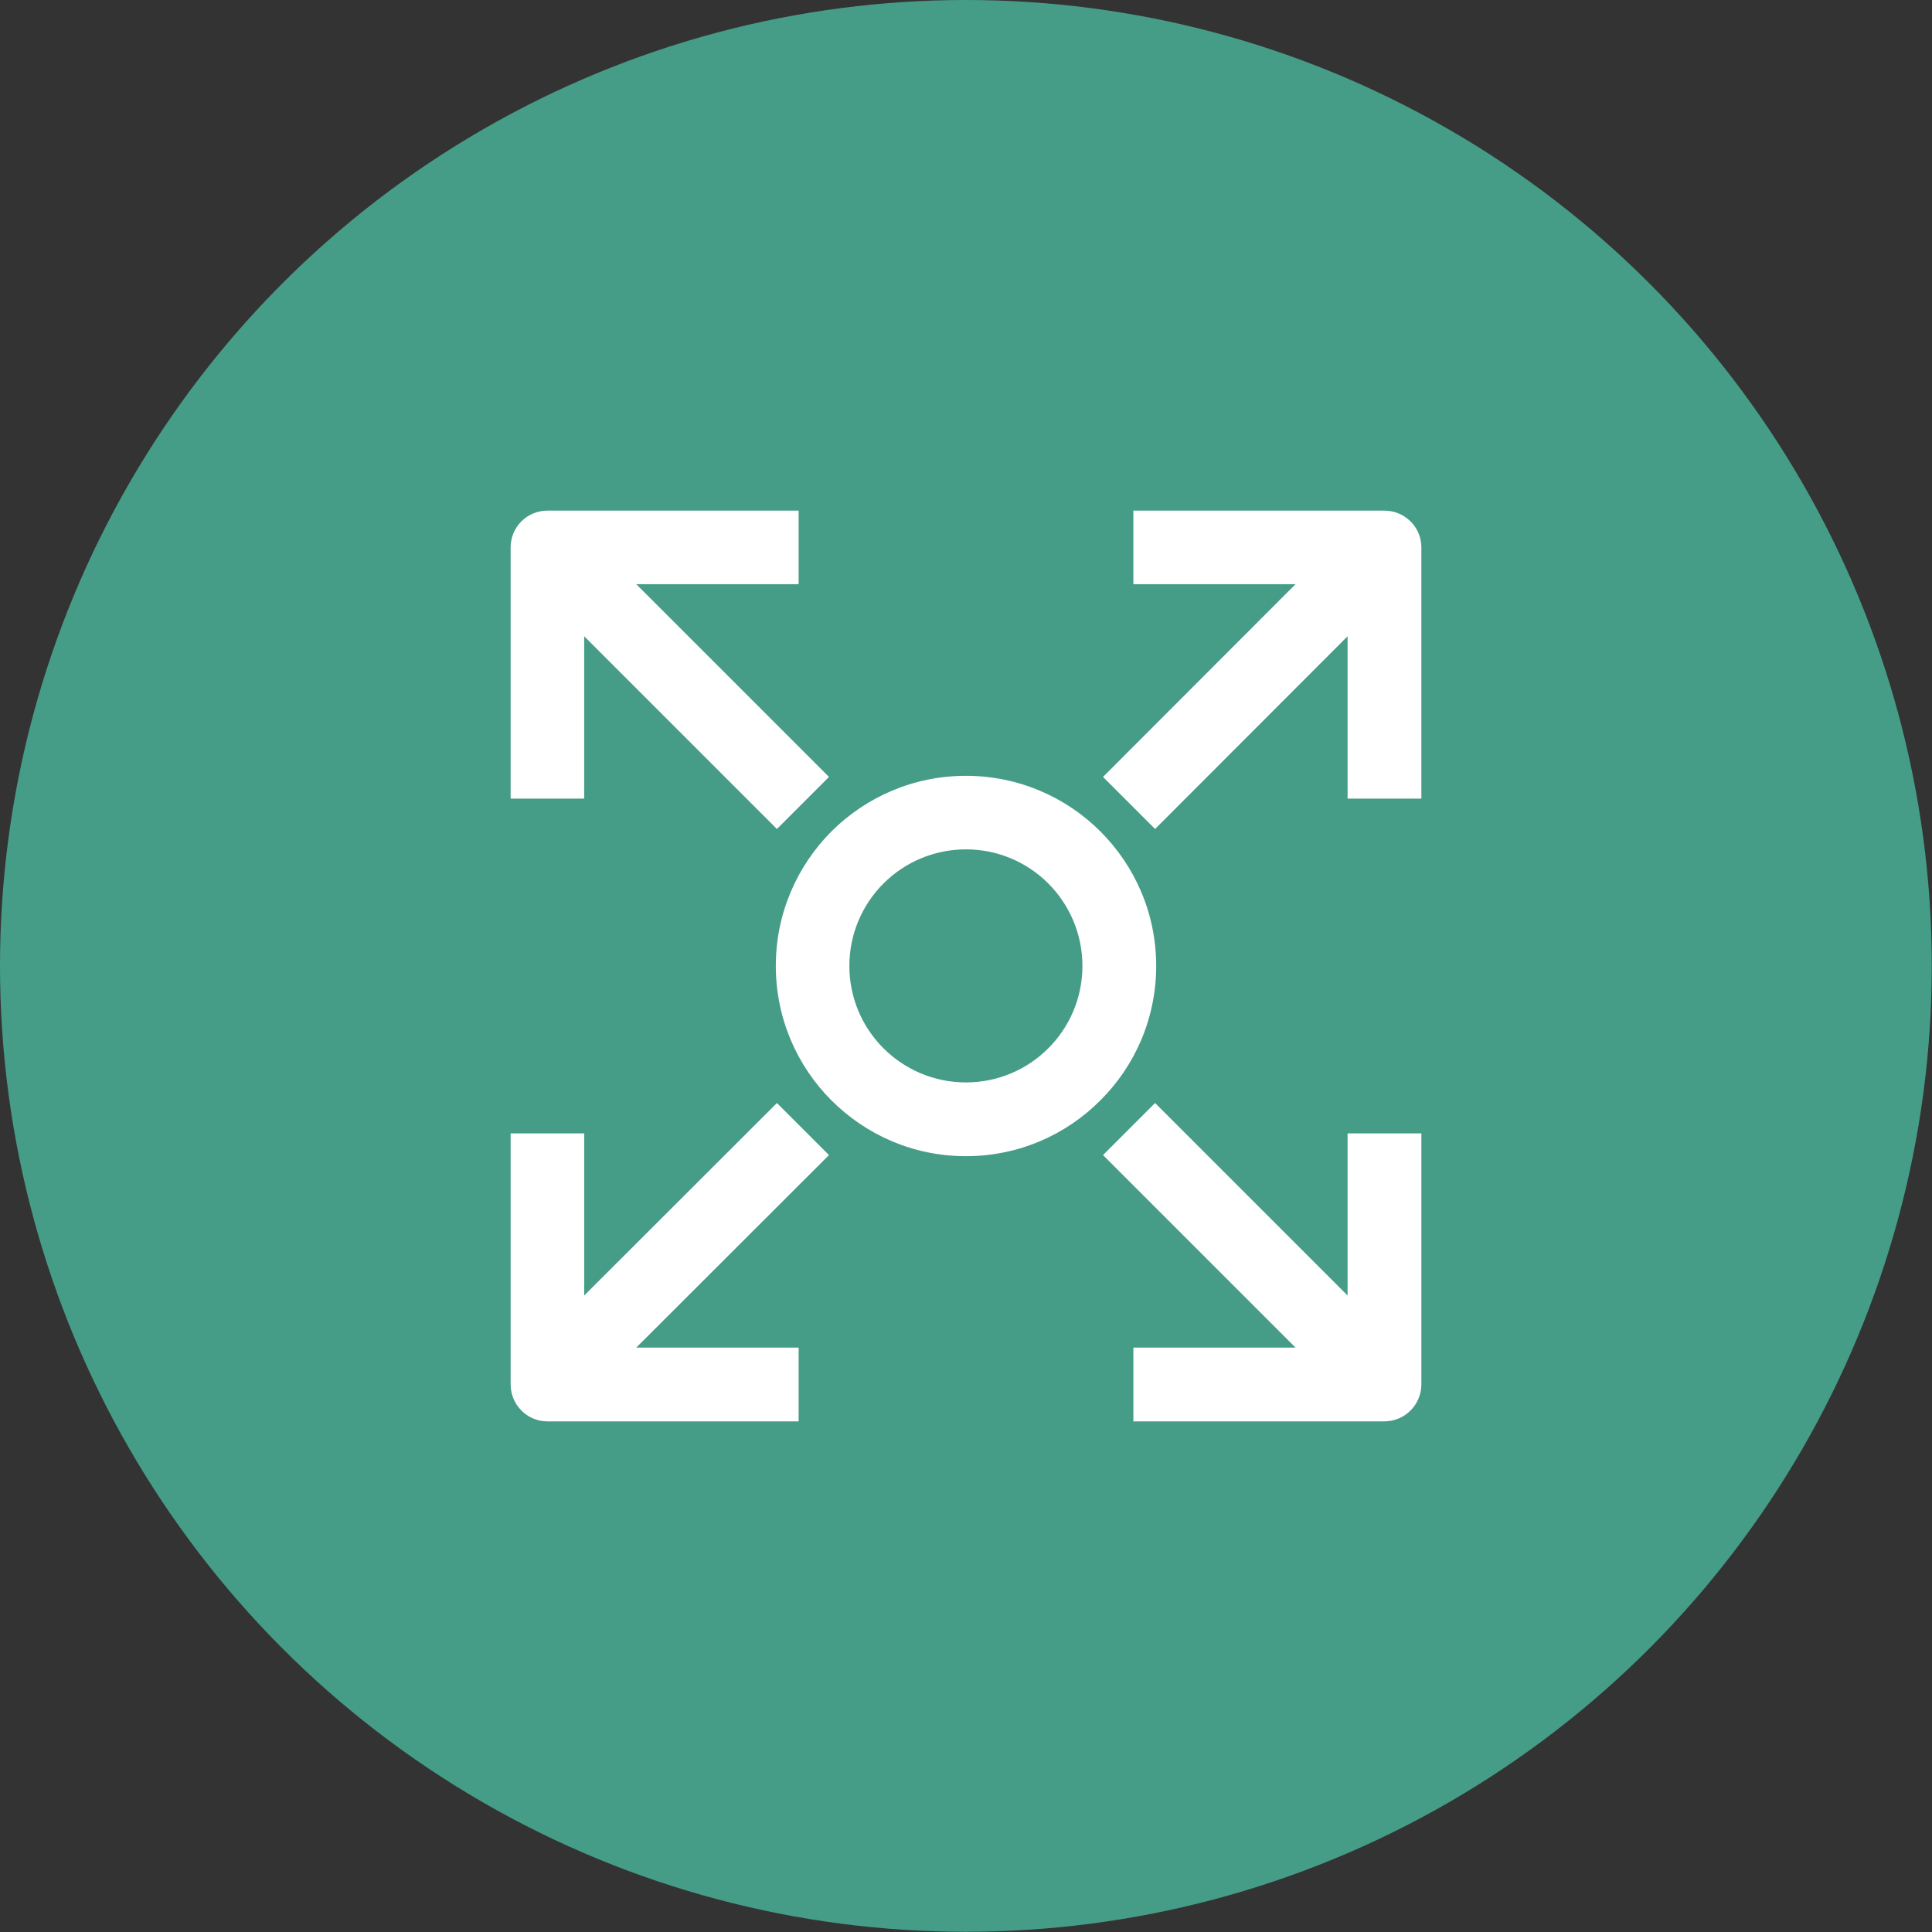
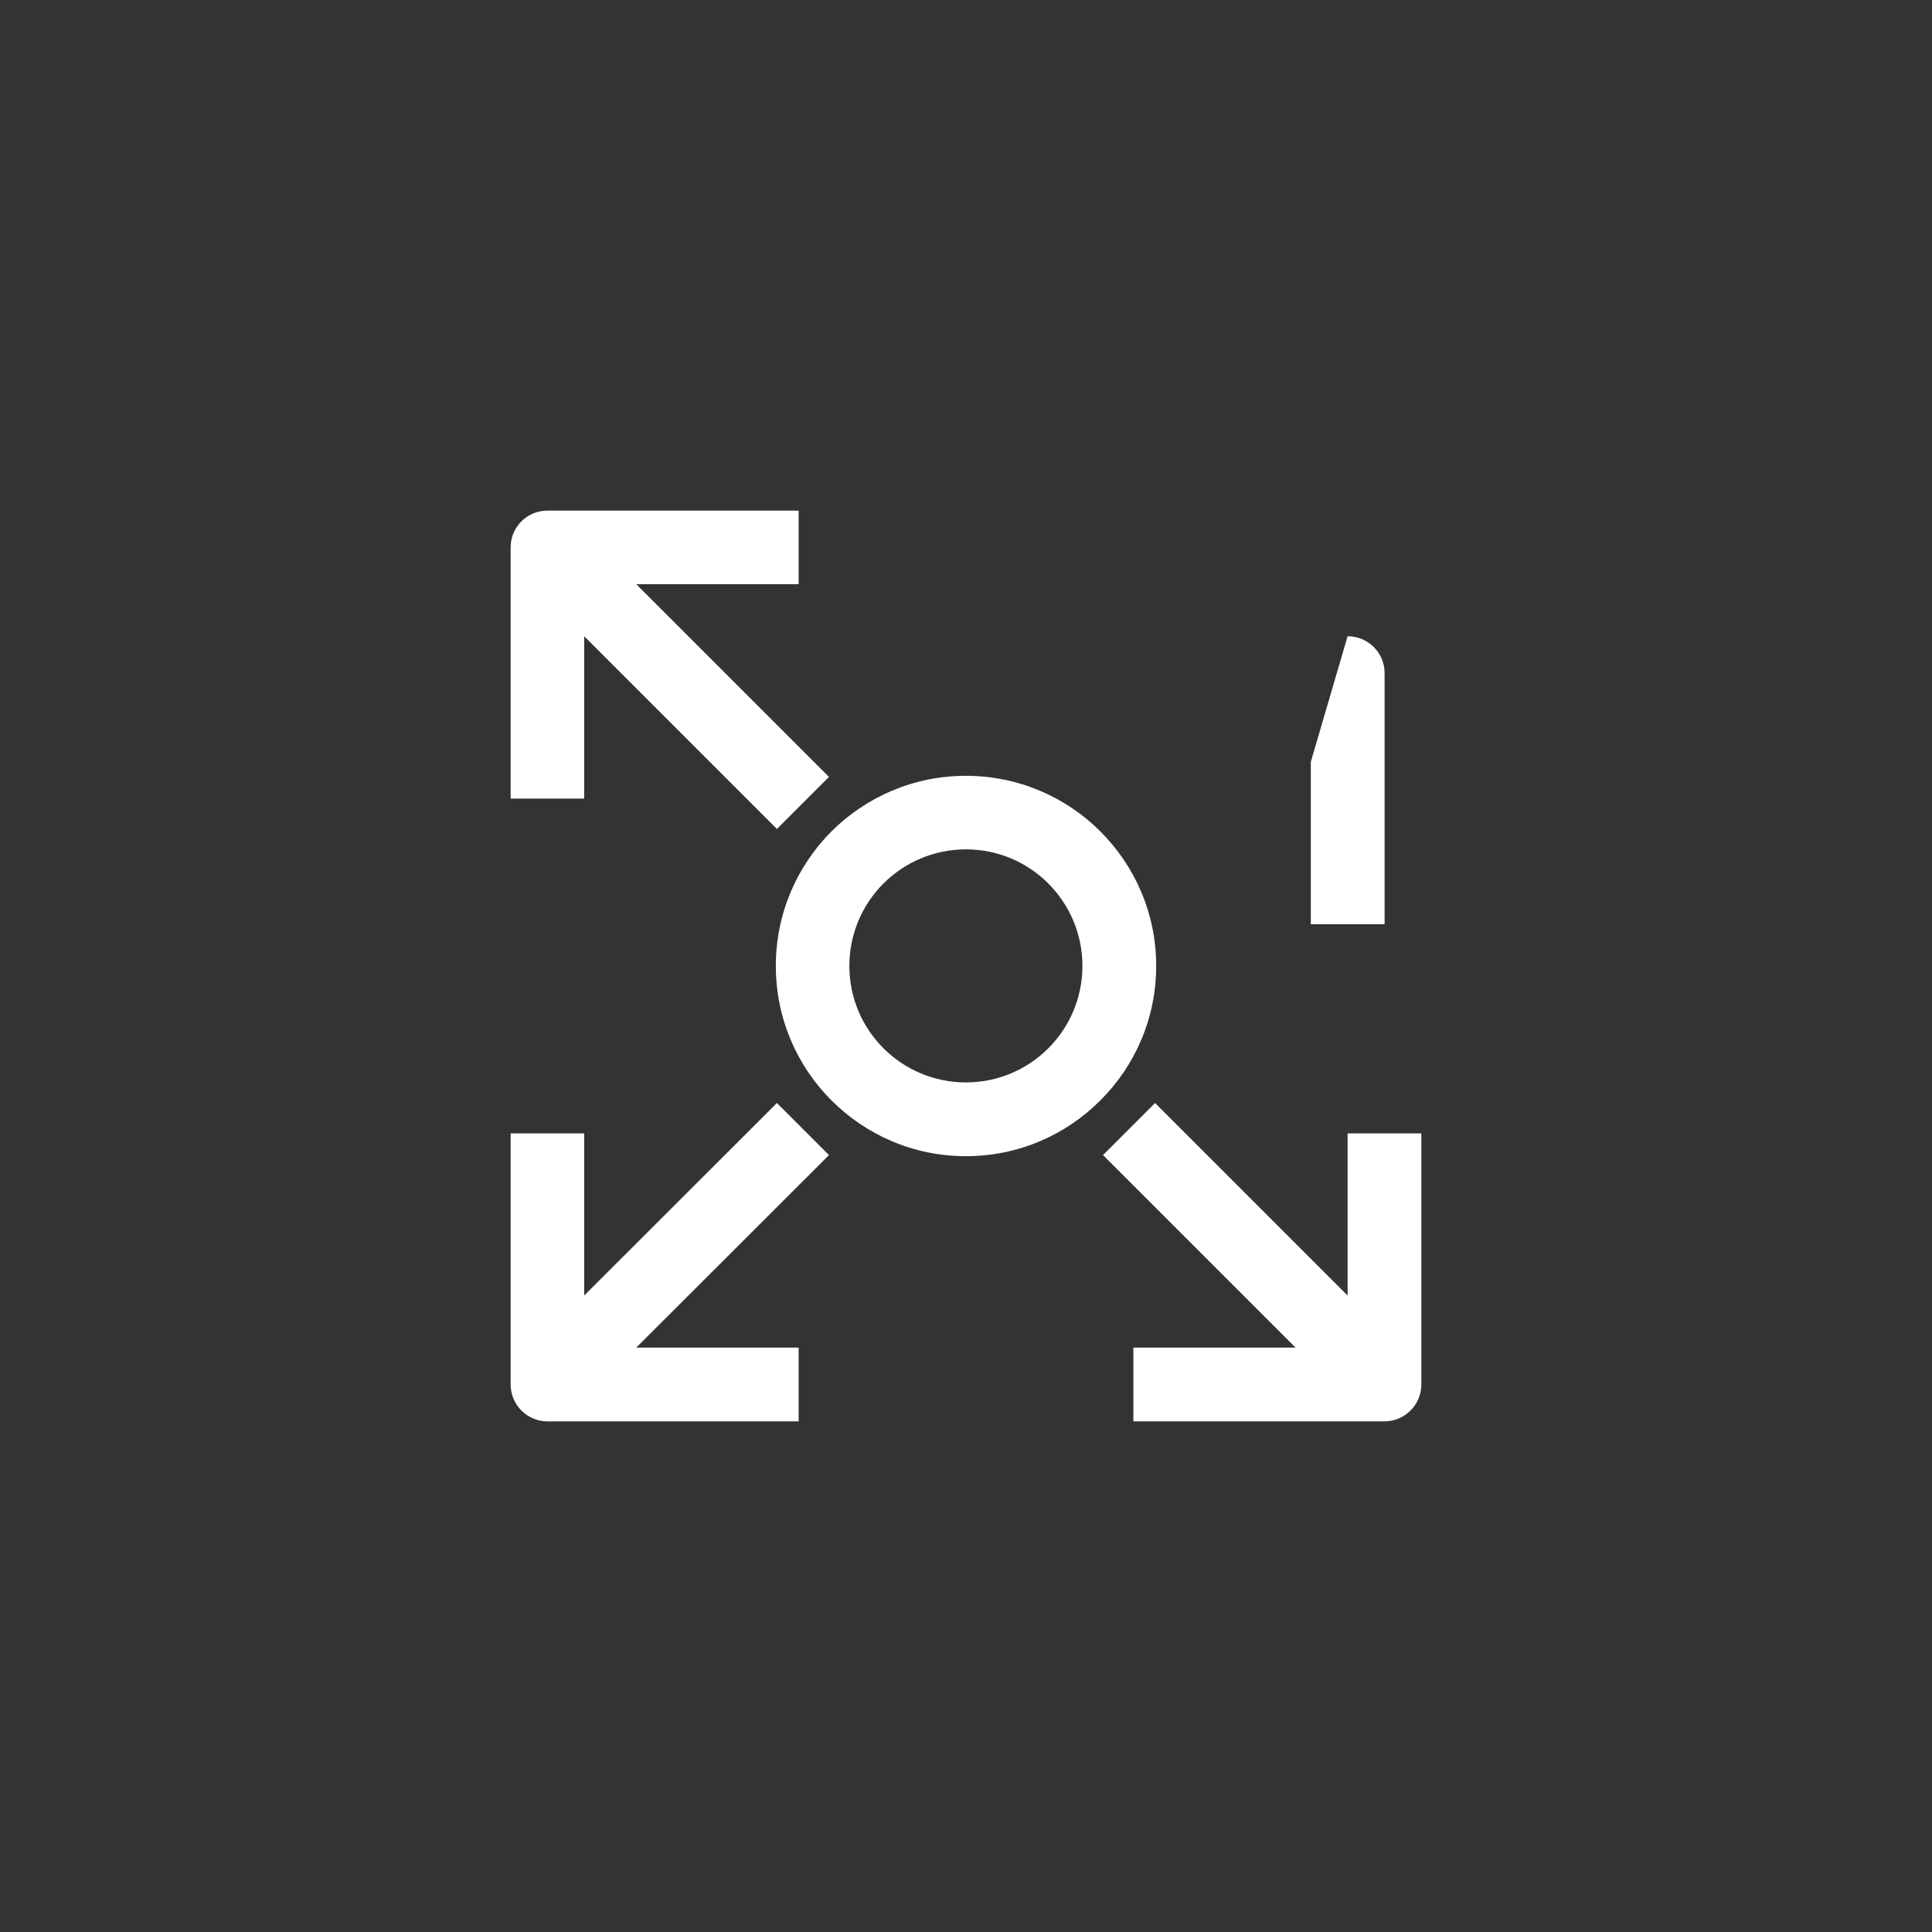
<svg xmlns="http://www.w3.org/2000/svg" xml:space="preserve" width="1117px" height="1117px" version="1.1" style="shape-rendering:geometricPrecision; text-rendering:geometricPrecision; image-rendering:optimizeQuality; fill-rule:evenodd; clip-rule:evenodd" viewBox="0 0 87.21 87.21">
  <rect x="0" y="0" width="87.21" height="87.21" fill="#333333" stroke="none" />
  <defs>
    <style type="text/css">
   
    .fil0 {fill:#459D88}
    .fil1 {fill:white;fill-rule:nonzero}
   
  </style>
  </defs>
  <g id="Layer_x0020_1">
-     <circle class="fil0" cx="43.6" cy="43.6" r="43.6" />
    <g id="_1387702165696">
-       <path class="fil1" d="M52.14 49.79l8.69 8.69 0 -7.32 3.33 0 0 11.33c0,0.92 -0.75,1.67 -1.67,1.67l-11.33 0 0 -3.33 7.32 0 -8.69 -8.69 2.35 -2.35zm-23.42 -23.42l8.7 8.7 -2.35 2.35 -8.7 -8.7 0 7.33 -3.32 0 0 -11.34c0,-0.92 0.74,-1.66 1.66,-1.66l11.34 0 0 3.32 -7.33 0zm32.11 2.35l-8.69 8.7 -2.35 -2.35 8.69 -8.7 -7.32 0 0 -3.32 11.33 0c0.92,0 1.67,0.74 1.67,1.66l0 11.34 -3.33 0 0 -7.33zm-34.46 22.44l0 7.32 8.7 -8.69 2.35 2.35 -8.7 8.69 7.33 0 0 3.33 -11.34 0c-0.92,0 -1.66,-0.75 -1.66,-1.67l0 -11.33 3.32 0zm17.23 -16.14c2.37,0 4.52,0.96 6.07,2.51 1.56,1.56 2.52,3.7 2.52,6.07 0,2.37 -0.96,4.52 -2.52,6.07 -1.55,1.56 -3.7,2.52 -6.07,2.52 -2.37,0 -4.51,-0.96 -6.07,-2.52 -1.55,-1.55 -2.51,-3.7 -2.51,-6.07 0,-2.37 0.96,-4.51 2.51,-6.07 1.56,-1.55 3.7,-2.51 6.07,-2.51zm3.72 4.86c-0.95,-0.95 -2.26,-1.54 -3.72,-1.54 -1.45,0 -2.77,0.59 -3.72,1.54 -0.95,0.95 -1.54,2.27 -1.54,3.72 0,1.46 0.59,2.77 1.54,3.72 0.95,0.95 2.27,1.54 3.72,1.54 1.46,0 2.77,-0.59 3.72,-1.54 0.95,-0.95 1.54,-2.26 1.54,-3.72 0,-1.45 -0.59,-2.77 -1.54,-3.72z" />
+       <path class="fil1" d="M52.14 49.79l8.69 8.69 0 -7.32 3.33 0 0 11.33c0,0.92 -0.75,1.67 -1.67,1.67l-11.33 0 0 -3.33 7.32 0 -8.69 -8.69 2.35 -2.35zm-23.42 -23.42l8.7 8.7 -2.35 2.35 -8.7 -8.7 0 7.33 -3.32 0 0 -11.34c0,-0.92 0.74,-1.66 1.66,-1.66l11.34 0 0 3.32 -7.33 0zm32.11 2.35c0.92,0 1.67,0.74 1.67,1.66l0 11.34 -3.33 0 0 -7.33zm-34.46 22.44l0 7.32 8.7 -8.69 2.35 2.35 -8.7 8.69 7.33 0 0 3.33 -11.34 0c-0.92,0 -1.66,-0.75 -1.66,-1.67l0 -11.33 3.32 0zm17.23 -16.14c2.37,0 4.52,0.96 6.07,2.51 1.56,1.56 2.52,3.7 2.52,6.07 0,2.37 -0.96,4.52 -2.52,6.07 -1.55,1.56 -3.7,2.52 -6.07,2.52 -2.37,0 -4.51,-0.96 -6.07,-2.52 -1.55,-1.55 -2.51,-3.7 -2.51,-6.07 0,-2.37 0.96,-4.51 2.51,-6.07 1.56,-1.55 3.7,-2.51 6.07,-2.51zm3.72 4.86c-0.95,-0.95 -2.26,-1.54 -3.72,-1.54 -1.45,0 -2.77,0.59 -3.72,1.54 -0.95,0.95 -1.54,2.27 -1.54,3.72 0,1.46 0.59,2.77 1.54,3.72 0.95,0.95 2.27,1.54 3.72,1.54 1.46,0 2.77,-0.59 3.72,-1.54 0.95,-0.95 1.54,-2.26 1.54,-3.72 0,-1.45 -0.59,-2.77 -1.54,-3.72z" />
    </g>
  </g>
</svg>